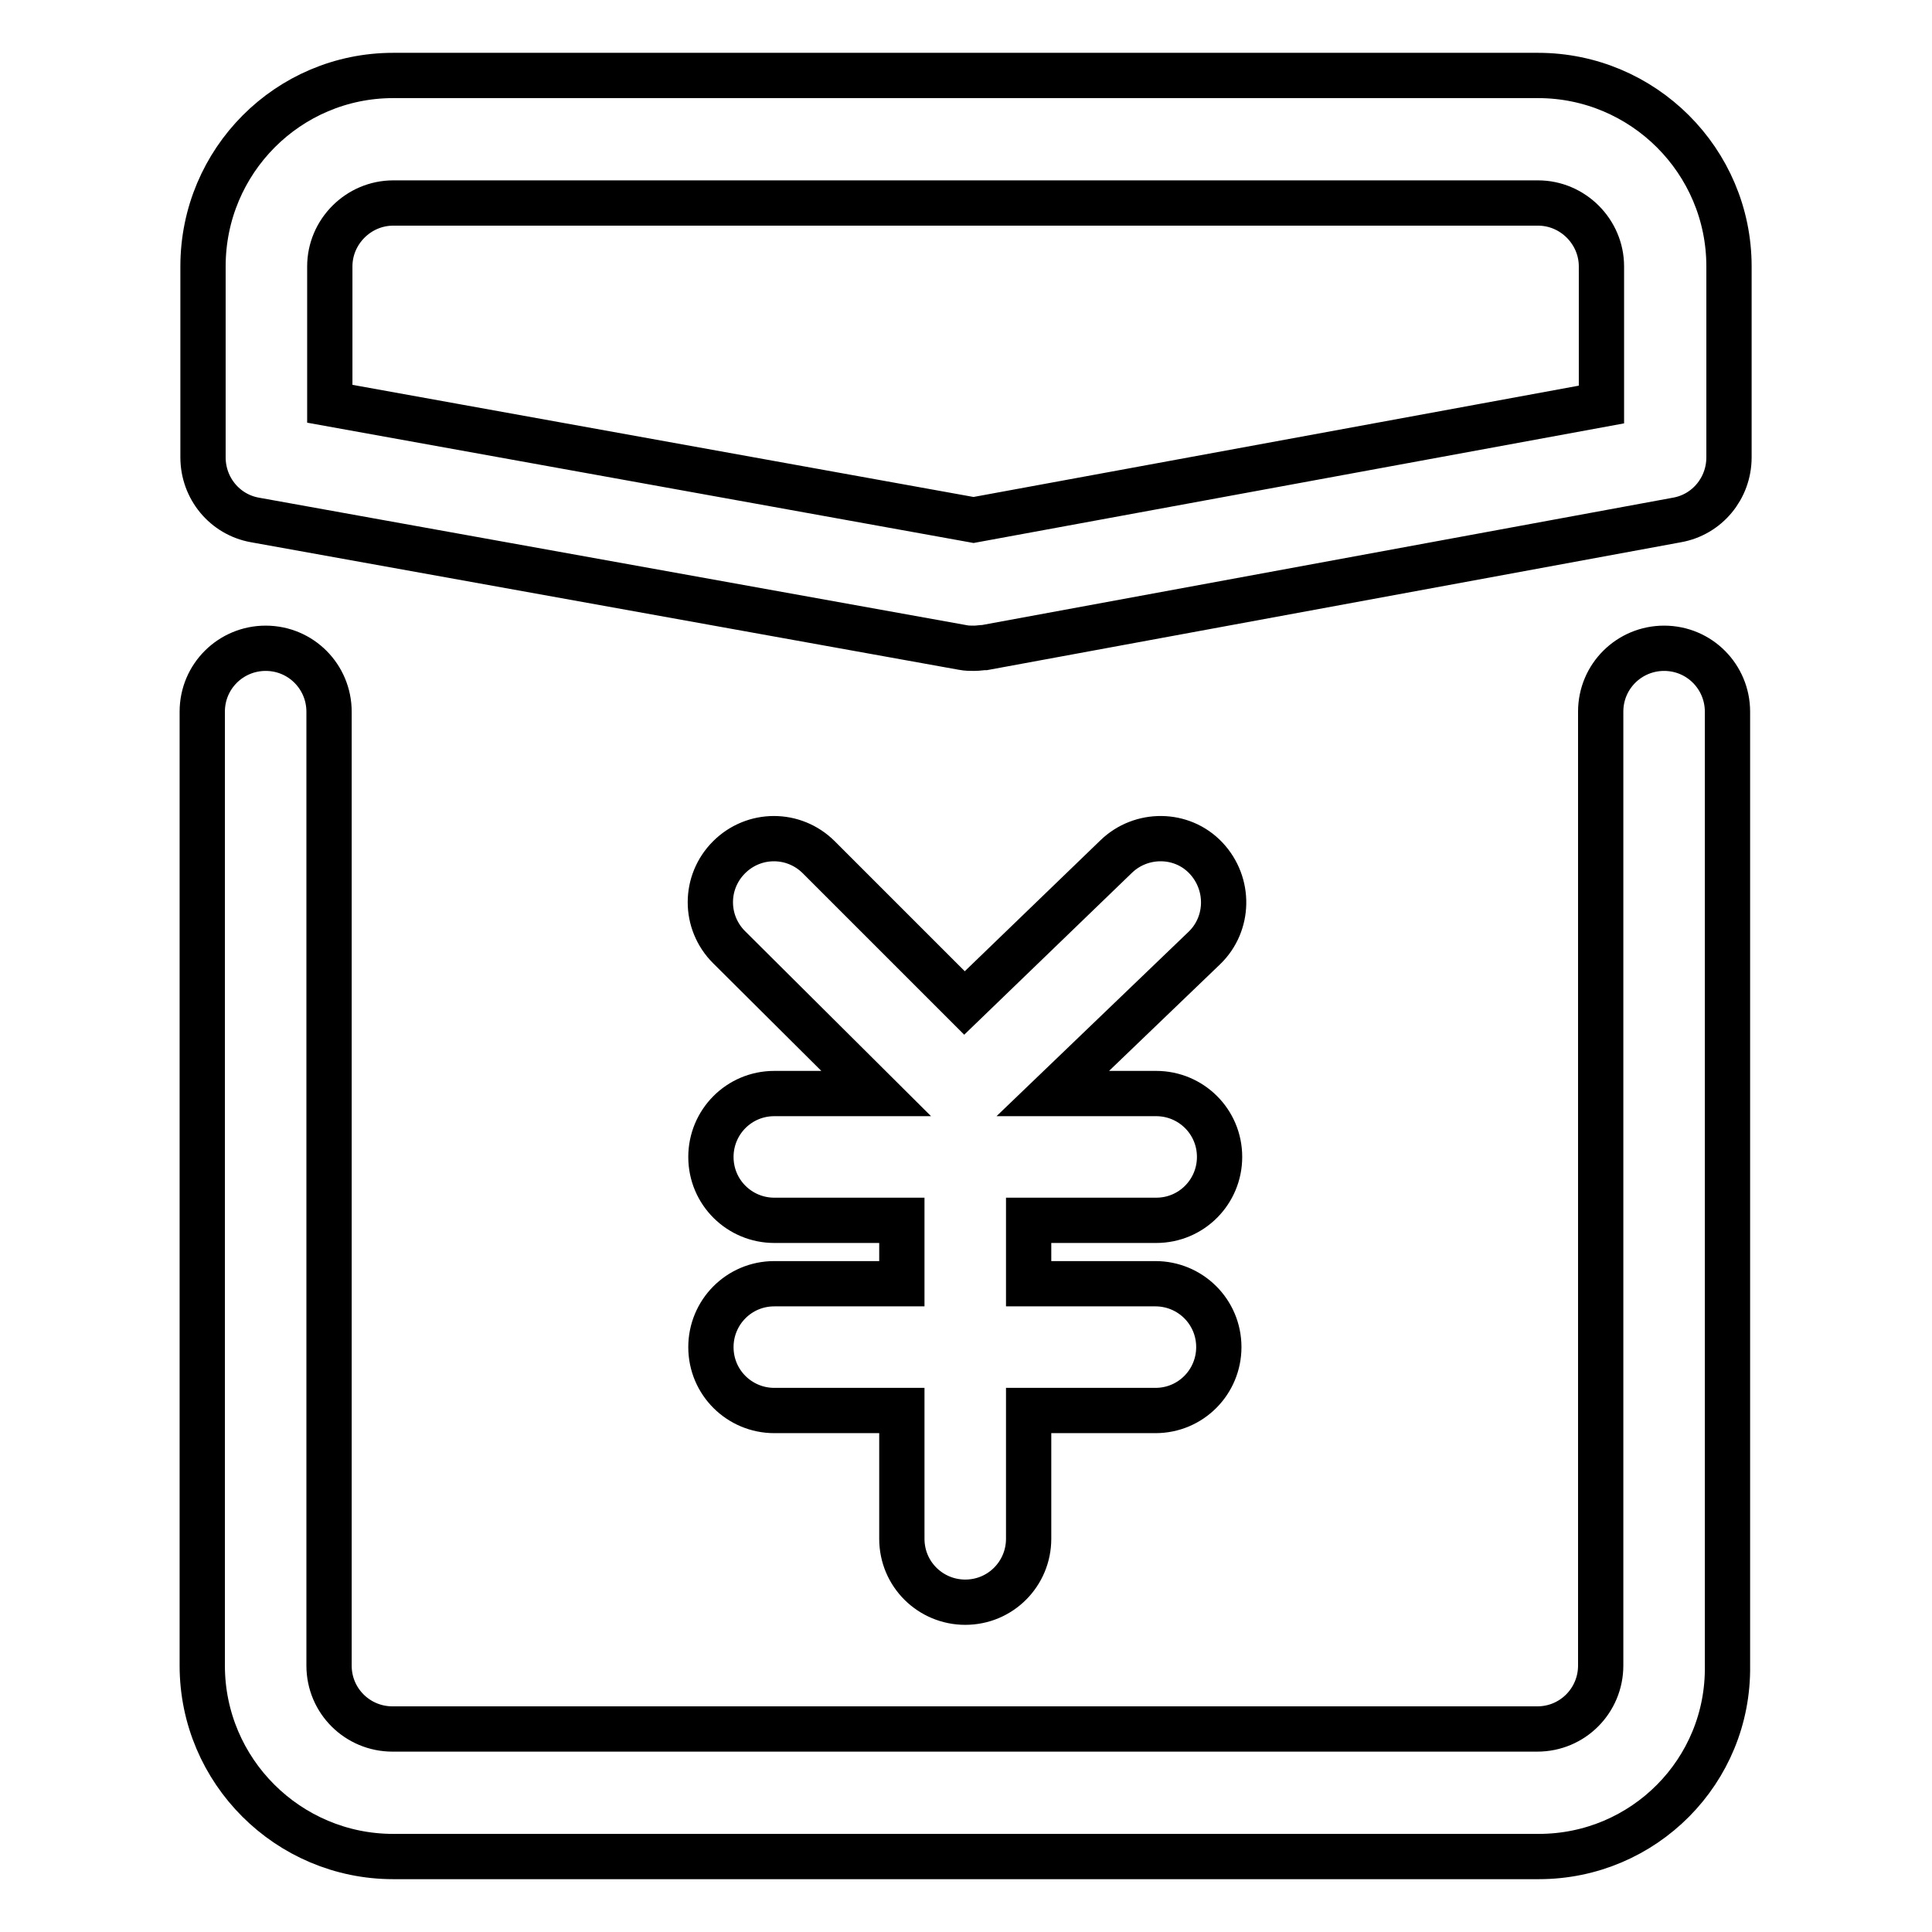
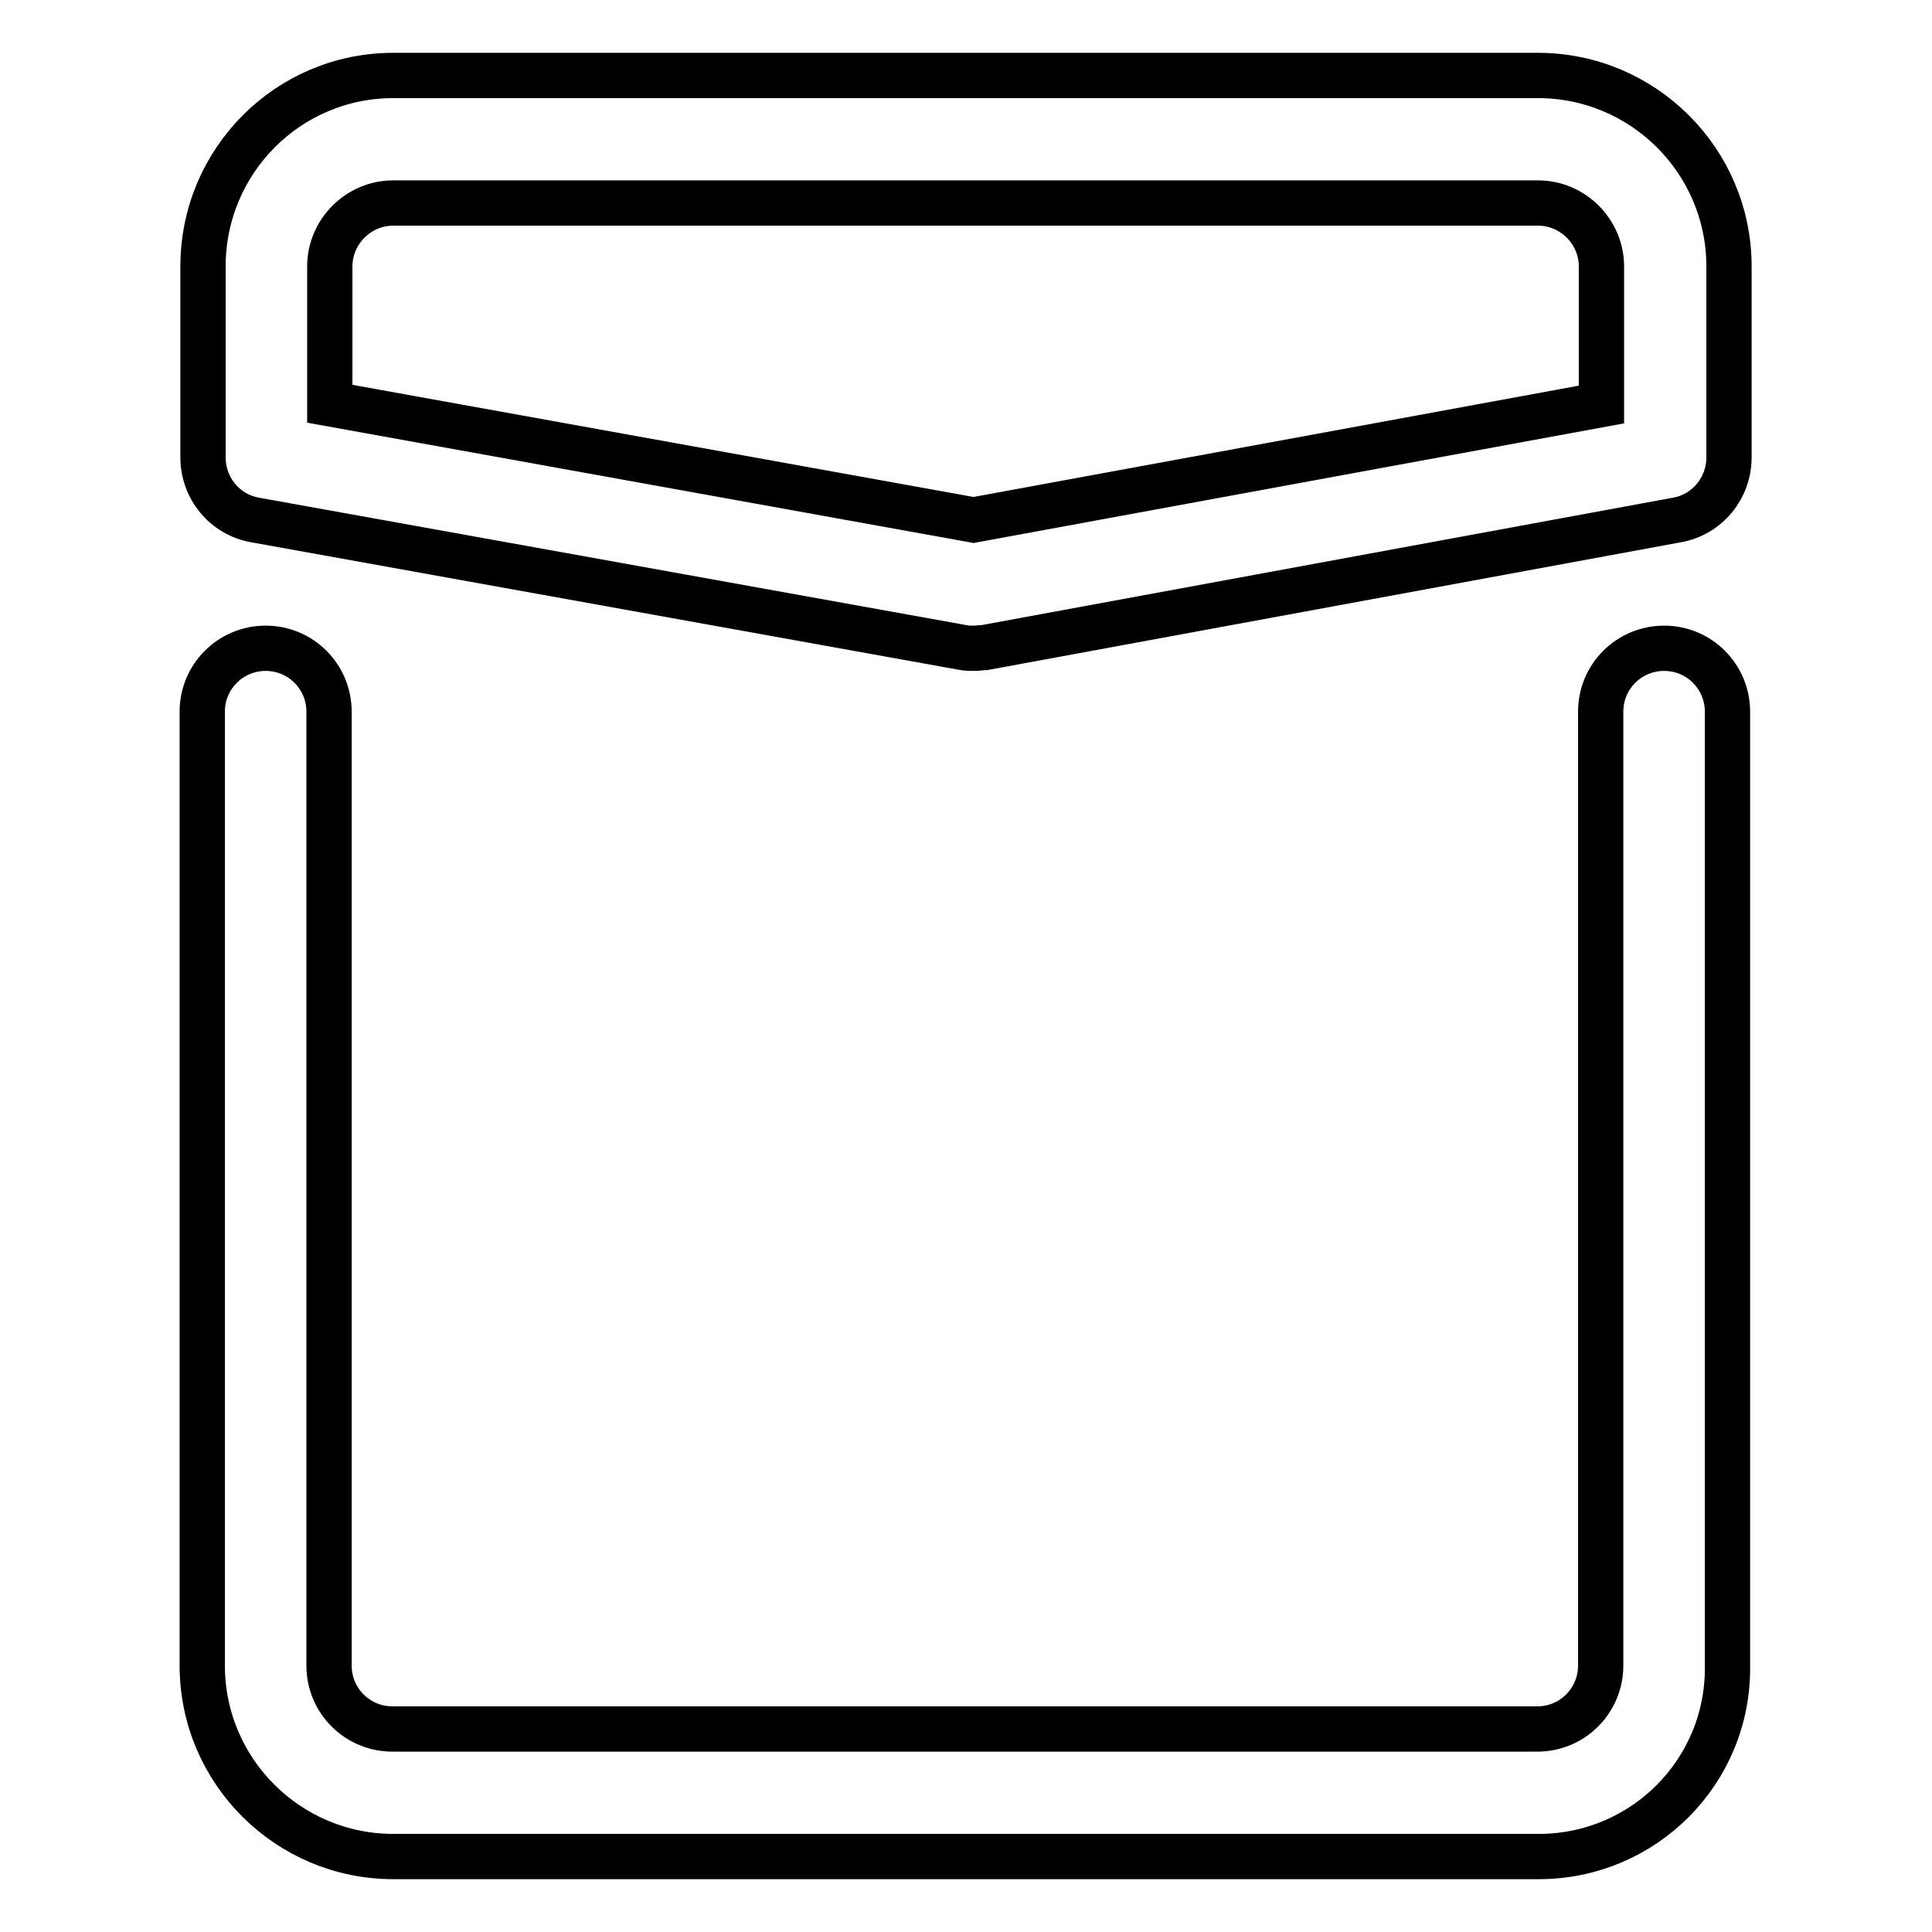
<svg xmlns="http://www.w3.org/2000/svg" version="1.1" x="0px" y="0px" viewBox="0 0 256 256" enable-background="new 0 0 256 256" xml:space="preserve">
  <g>
    <path stroke-width="6" fill-opacity="0" stroke="#000000" d="M129.1,85.9c-0.5,0-1,0-1.5-0.1L33.8,68.9c-4-0.7-6.9-4.2-6.9-8.3V35.3C26.9,21.3,38.2,10,52.1,10h151.7 c13.9,0,25.3,11.3,25.3,25.3v25.3c0,4.1-2.9,7.6-6.9,8.3l-91.7,16.9C130.1,85.8,129.6,85.9,129.1,85.9z M43.7,53.5L129,68.9 l83.2-15.3V35.3c0-4.6-3.8-8.4-8.4-8.4H52.1c-4.6,0-8.4,3.8-8.4,8.4V53.5z M203.9,246H52.1c-13.9,0-25.3-11.3-25.3-25.3V94.3 c0-4.7,3.8-8.4,8.4-8.4c4.7,0,8.4,3.8,8.4,8.4v126.4c0,4.7,3.8,8.4,8.4,8.4h151.7c4.7,0,8.4-3.8,8.4-8.4V94.3 c0-4.7,3.8-8.4,8.4-8.4c4.7,0,8.4,3.8,8.4,8.4v126.4C229.1,234.7,217.8,246,203.9,246z" />
-     <path stroke-width="6" fill-opacity="0" stroke="#000000" d="M153.2,161.7c4.7,0,8.4-3.8,8.4-8.4c0-4.7-3.8-8.4-8.4-8.4h-13.7l20.1-19.3c3.3-3.2,3.4-8.5,0.2-11.9 c-3.2-3.4-8.6-3.4-11.9-0.2l-20.1,19.4l-19.3-19.3c-3.3-3.3-8.6-3.3-11.9,0c-3.3,3.3-3.3,8.6,0,11.9l19.5,19.4h-13.5 c-4.7,0-8.4,3.8-8.4,8.4c0,4.7,3.8,8.4,8.4,8.4h16.9v8.4h-16.9c-4.7,0-8.4,3.8-8.4,8.4c0,4.7,3.8,8.4,8.4,8.4h16.9v17 c0,4.7,3.8,8.4,8.4,8.4c4.7,0,8.4-3.8,8.4-8.4v-17h16.8c4.7,0,8.4-3.8,8.4-8.4c0-4.7-3.8-8.4-8.4-8.4h-16.8v-8.4H153.2z" />
  </g>
</svg>